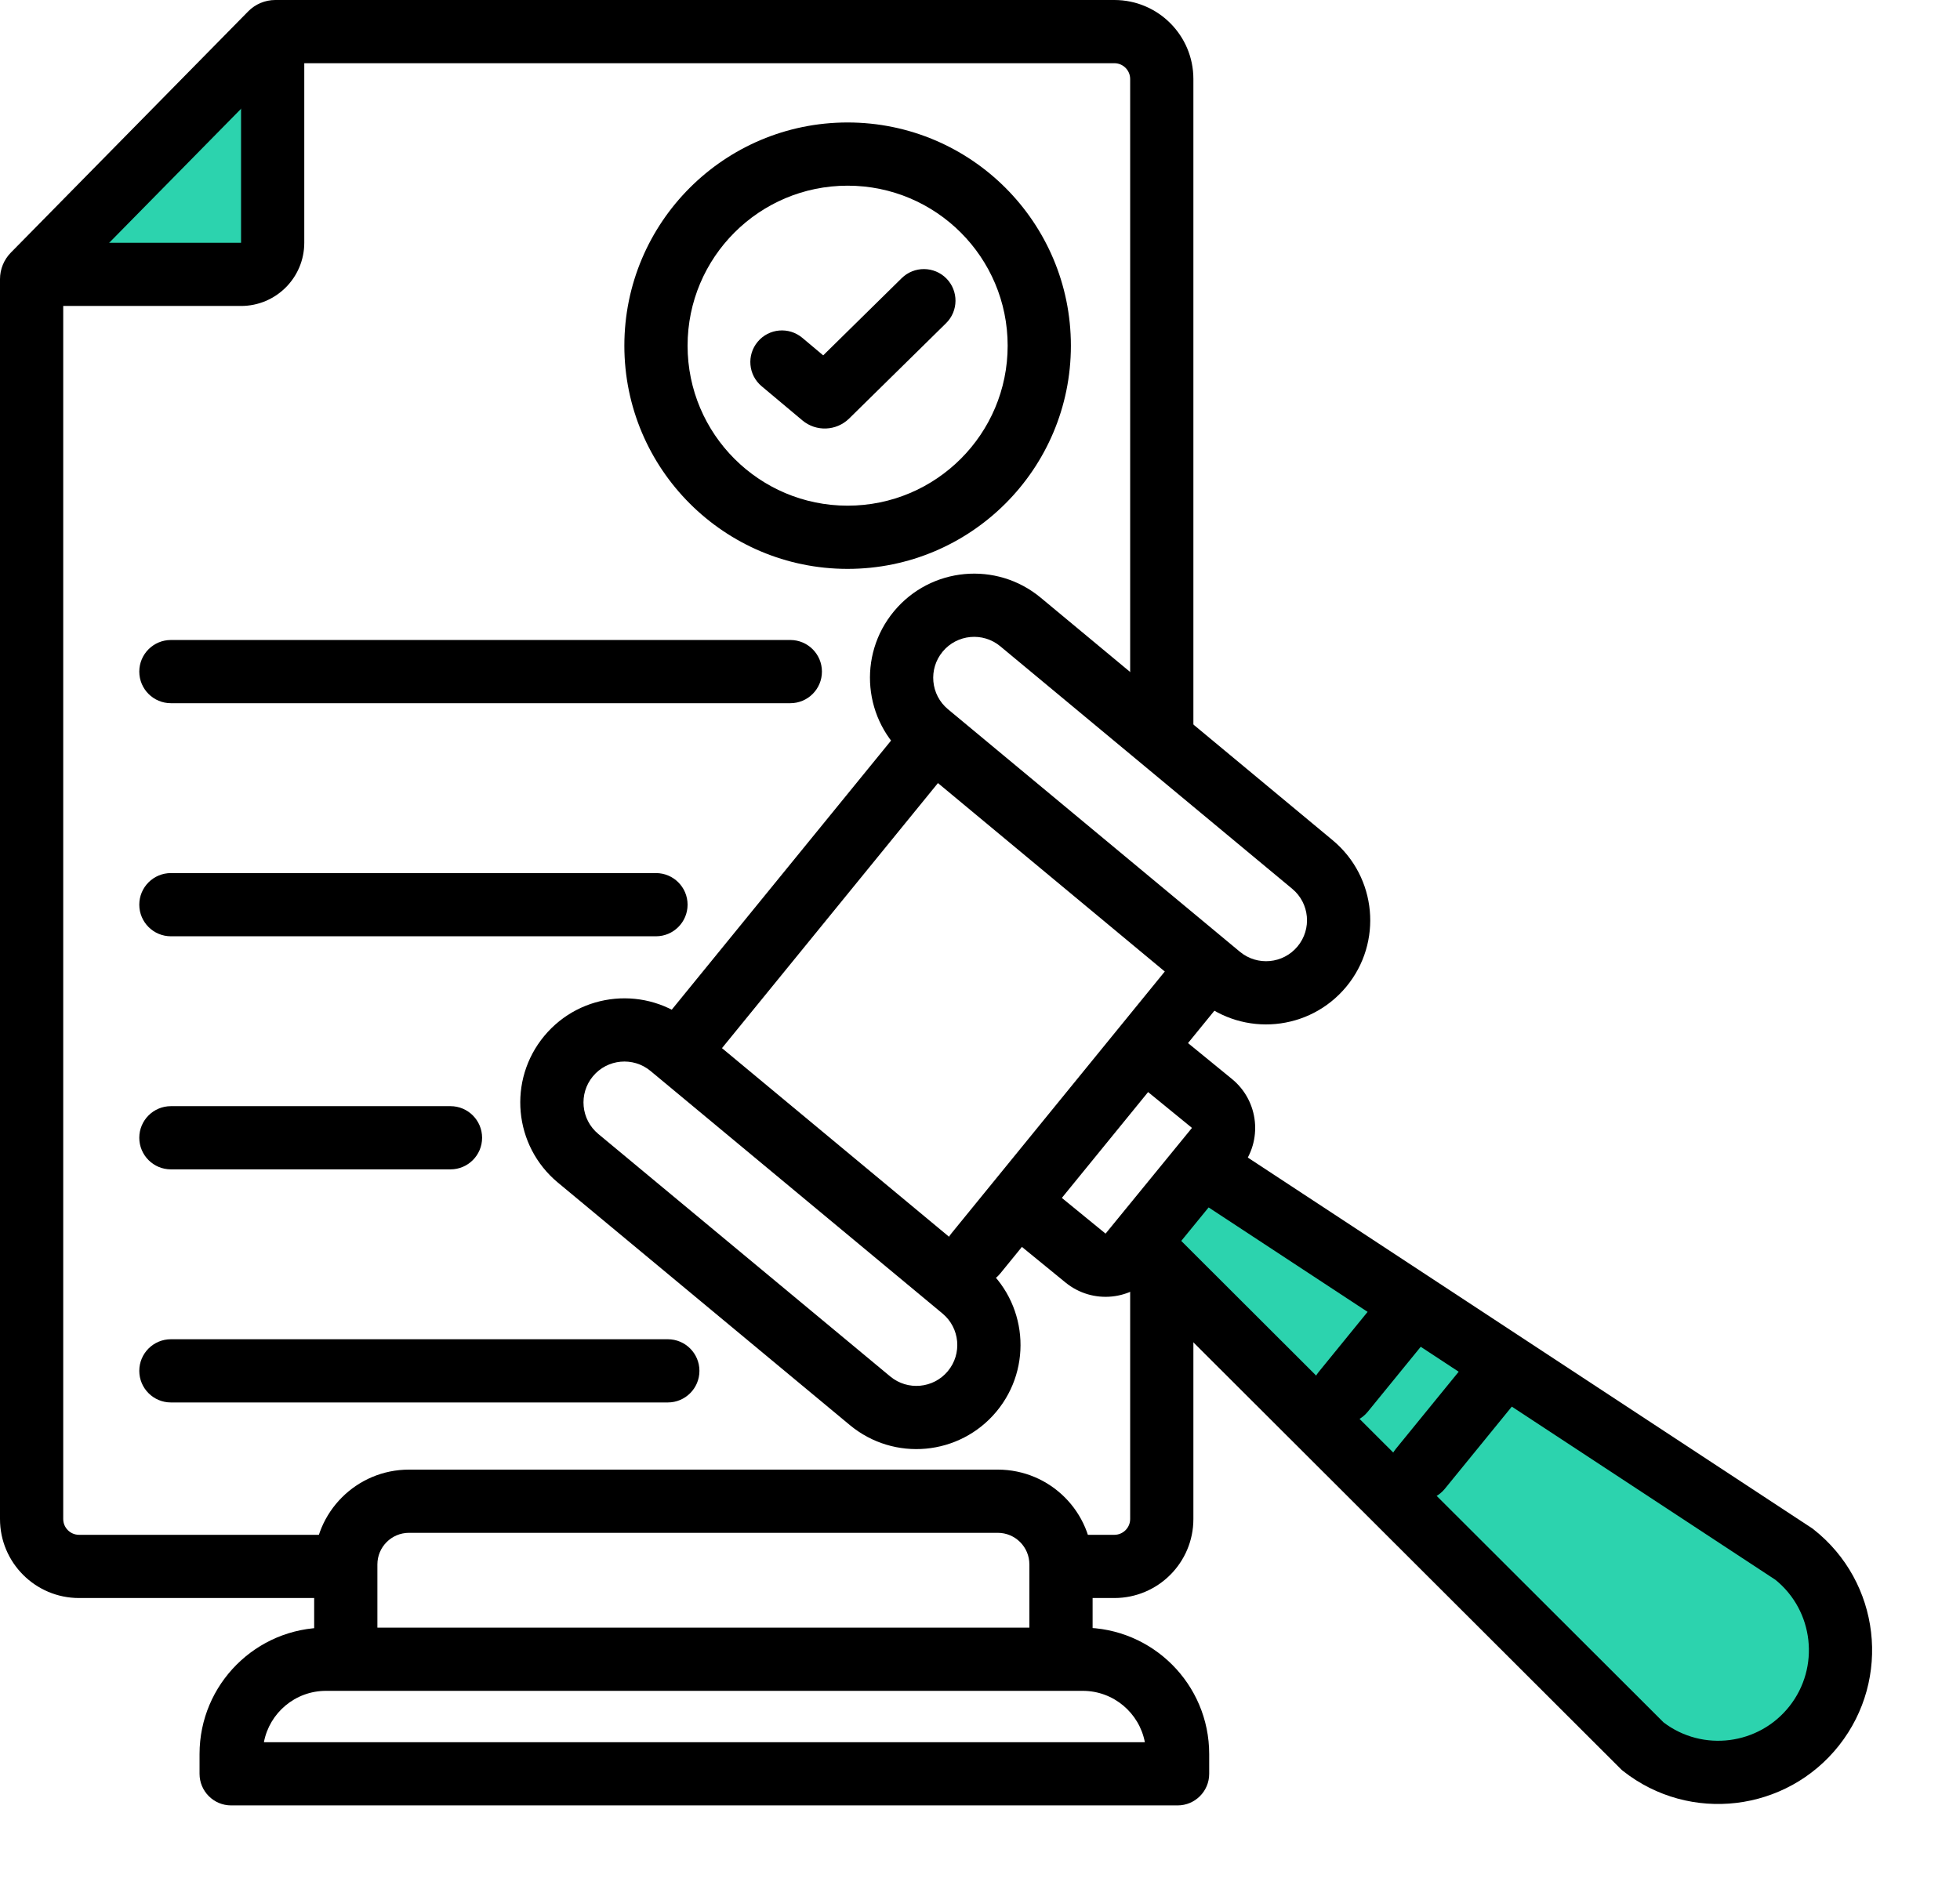
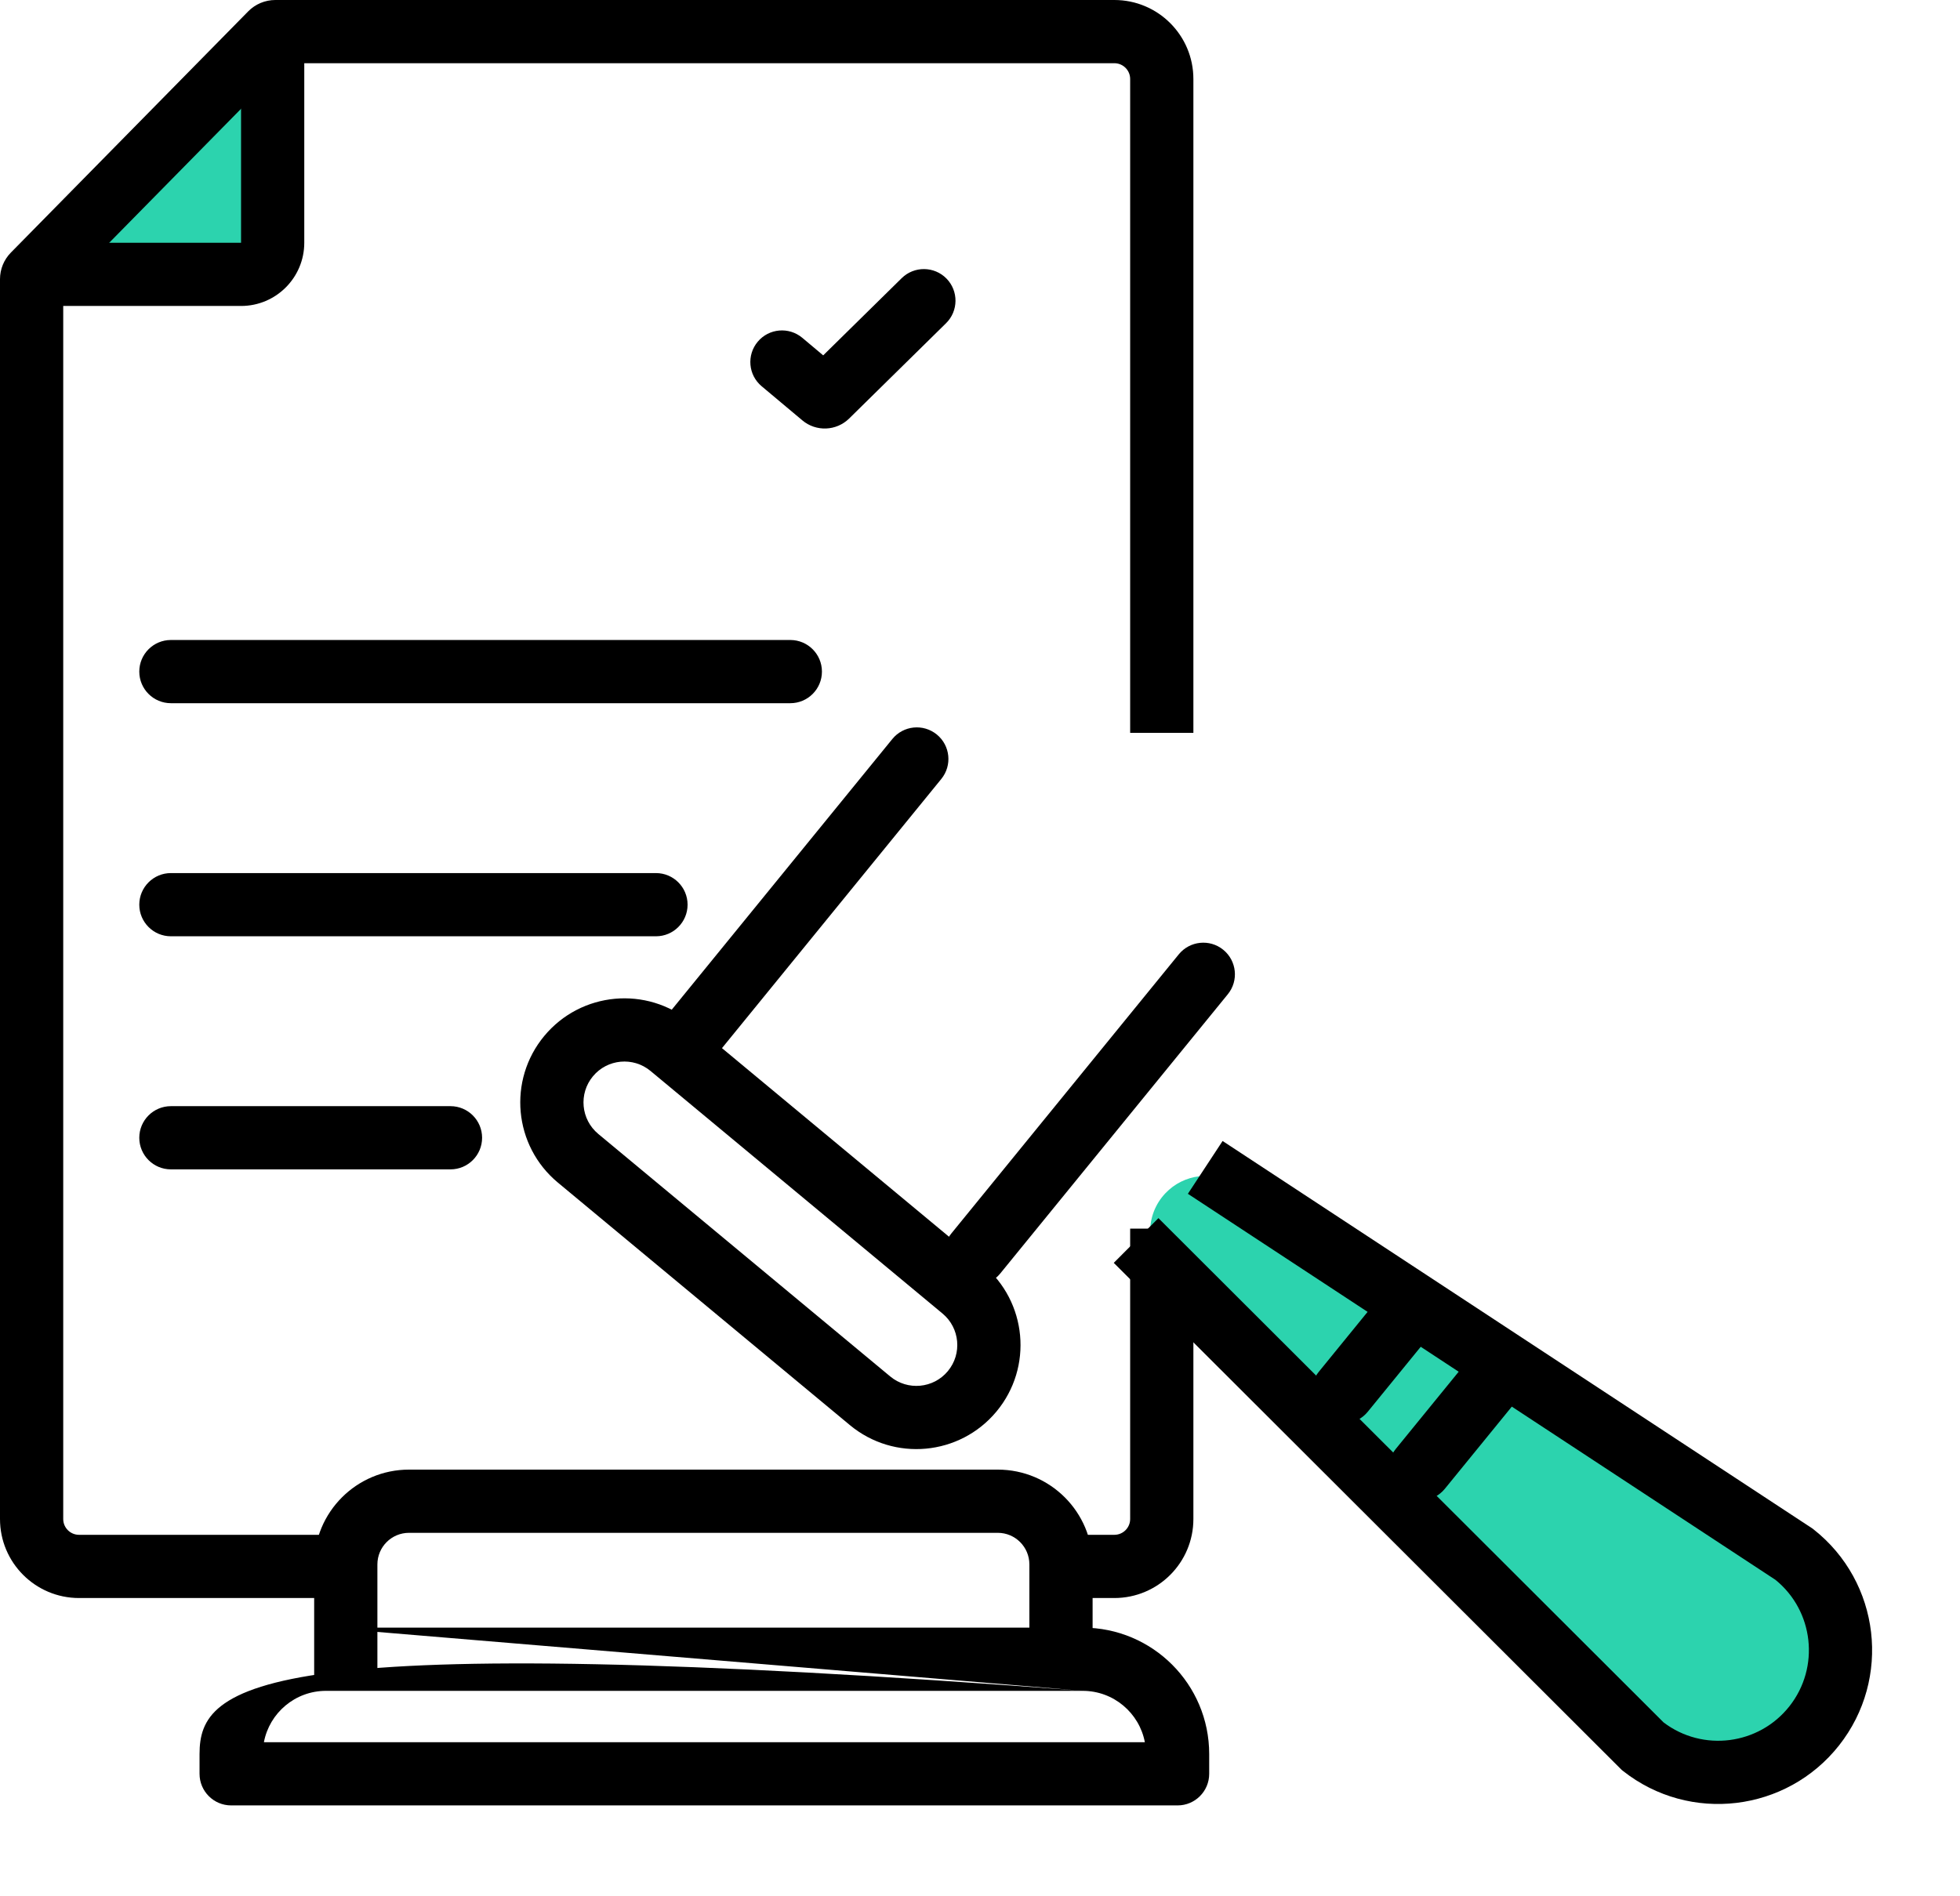
<svg xmlns="http://www.w3.org/2000/svg" width="62" height="60" viewBox="0 0 62 60" fill="none">
  <path fill-rule="evenodd" clip-rule="evenodd" d="M26 21.25C26 21.802 25.552 22.25 25 22.25H5.406C4.854 22.25 4.406 21.802 4.406 21.25C4.406 20.698 4.854 20.25 5.406 20.25H25C25.552 20.25 26 20.698 26 21.25Z" fill="black" />
  <path fill-rule="evenodd" clip-rule="evenodd" d="M21.75 28.625C21.75 29.177 21.302 29.625 20.75 29.625H5.406C4.854 29.625 4.406 29.177 4.406 28.625C4.406 28.073 4.854 27.625 5.406 27.625H20.75C21.302 27.625 21.75 28.073 21.75 28.625Z" fill="black" />
  <path fill-rule="evenodd" clip-rule="evenodd" d="M15.25 36C15.25 36.552 14.802 37 14.25 37H5.406C4.854 37 4.406 36.552 4.406 36C4.406 35.448 4.854 35 5.406 35H14.25C14.802 35 15.25 35.448 15.25 36Z" fill="black" />
-   <path fill-rule="evenodd" clip-rule="evenodd" d="M22.125 43.375C22.125 43.927 21.677 44.375 21.125 44.375H5.406C4.854 44.375 4.406 43.927 4.406 43.375C4.406 42.823 4.854 42.375 5.406 42.375H21.125C21.677 42.375 22.125 42.823 22.125 43.375Z" fill="black" />
  <path d="M8.812 7.875V0.734L0.812 8.875H7.812C8.365 8.875 8.812 8.427 8.812 7.875Z" fill="#2CD3AE" />
  <path fill-rule="evenodd" clip-rule="evenodd" d="M9.044 2L35.25 2C35.526 2 35.75 2.224 35.75 2.5V23.188H37.75V2.5C37.75 1.119 36.631 0 35.25 0L8.709 0C8.387 -2.38415e-06 8.079 0.129 7.853 0.358L0.345 7.991C0.124 8.215 0 8.517 0 8.832V48.063C0 49.443 1.119 50.563 2.5 50.563H10.875V48.563H2.5C2.224 48.563 2 48.339 2 48.063V9.16L9.044 2ZM35.75 38.875V48.063C35.75 48.339 35.526 48.563 35.25 48.563H33.562V50.563H35.25C36.631 50.563 37.75 49.443 37.75 48.063V38.875H35.75Z" fill="black" />
  <path fill-rule="evenodd" clip-rule="evenodd" d="M9.625 7.681V1.812H7.625V7.681L1.875 7.681V9.681H7.625C8.73 9.681 9.625 8.785 9.625 7.681Z" fill="black" />
  <path fill-rule="evenodd" clip-rule="evenodd" d="M29.938 8.812C30.325 9.206 30.32 9.839 29.926 10.227L26.86 13.243C26.456 13.64 25.816 13.666 25.382 13.302L24.093 12.221C23.669 11.867 23.614 11.236 23.969 10.812C24.324 10.389 24.954 10.334 25.378 10.688L26.04 11.244L28.523 8.801C28.917 8.414 29.55 8.419 29.938 8.812Z" fill="black" />
-   <path fill-rule="evenodd" clip-rule="evenodd" d="M26.812 16C29.608 16 31.875 13.733 31.875 10.938C31.875 8.142 29.608 5.875 26.812 5.875C24.017 5.875 21.75 8.142 21.75 10.938C21.75 13.733 24.017 16 26.812 16ZM26.812 18C30.713 18 33.875 14.838 33.875 10.938C33.875 7.037 30.713 3.875 26.812 3.875C22.912 3.875 19.75 7.037 19.75 10.938C19.75 14.838 22.912 18 26.812 18Z" fill="black" />
-   <path fill-rule="evenodd" clip-rule="evenodd" d="M34.25 53.5H10.312C9.336 53.5 8.523 54.2 8.348 55.125H36.215C36.039 54.2 35.226 53.5 34.25 53.5ZM10.312 51.5C8.103 51.5 6.312 53.291 6.312 55.5V56.125C6.312 56.677 6.76 57.125 7.312 57.125H37.25C37.802 57.125 38.25 56.677 38.25 56.125V55.5C38.25 53.291 36.459 51.5 34.25 51.5H10.312Z" fill="black" />
+   <path fill-rule="evenodd" clip-rule="evenodd" d="M34.25 53.5H10.312C9.336 53.5 8.523 54.2 8.348 55.125H36.215C36.039 54.2 35.226 53.5 34.25 53.5ZC8.103 51.5 6.312 53.291 6.312 55.5V56.125C6.312 56.677 6.76 57.125 7.312 57.125H37.25C37.802 57.125 38.25 56.677 38.25 56.125V55.5C38.25 53.291 36.459 51.5 34.25 51.5H10.312Z" fill="black" />
  <path fill-rule="evenodd" clip-rule="evenodd" d="M9.938 49.5C9.938 47.843 11.281 46.5 12.938 46.5H31.562C33.219 46.5 34.562 47.843 34.562 49.5V53.125H32.562V49.5C32.562 48.948 32.115 48.5 31.562 48.5H12.938C12.385 48.5 11.938 48.948 11.938 49.5V53.125H9.938V49.5Z" fill="black" />
  <path d="M36.898 40.209L51.713 55.002C53.388 56.322 55.819 56.031 57.14 54.355C58.46 52.681 58.176 50.248 56.501 48.928L39.105 37.496C38.394 37.028 37.449 37.138 36.863 37.757C36.209 38.449 36.224 39.536 36.898 40.209Z" fill="#2CD3AE" />
  <path fill-rule="evenodd" clip-rule="evenodd" d="M29.633 23.24C30.061 23.589 30.125 24.218 29.776 24.647L22.579 33.482C22.23 33.91 21.6 33.974 21.172 33.626C20.744 33.277 20.68 32.647 21.028 32.219L28.226 23.384C28.575 22.955 29.204 22.891 29.633 23.24Z" fill="black" />
  <path fill-rule="evenodd" clip-rule="evenodd" d="M38.695 30.052C39.123 30.401 39.188 31.031 38.839 31.459L31.641 40.294C31.293 40.723 30.663 40.787 30.235 40.438C29.806 40.089 29.742 39.459 30.091 39.031L37.288 30.196C37.637 29.768 38.267 29.703 38.695 30.052Z" fill="black" />
  <path fill-rule="evenodd" clip-rule="evenodd" d="M44.951 41.018C45.38 41.367 45.444 41.996 45.095 42.425L43.266 44.669C42.918 45.098 42.288 45.162 41.859 44.813C41.431 44.464 41.367 43.834 41.716 43.406L43.544 41.161C43.893 40.733 44.523 40.669 44.951 41.018Z" fill="black" />
  <path fill-rule="evenodd" clip-rule="evenodd" d="M47.662 43.12C48.09 43.469 48.155 44.099 47.806 44.527L45.704 47.107C45.355 47.535 44.725 47.599 44.297 47.251C43.869 46.902 43.804 46.272 44.153 45.844L46.255 43.264C46.604 42.836 47.234 42.771 47.662 43.12Z" fill="black" />
-   <path fill-rule="evenodd" clip-rule="evenodd" d="M38.97 34.14C39.825 34.839 39.952 36.099 39.253 36.954L36.521 40.298C35.822 41.154 34.562 41.28 33.706 40.581L31.218 38.548L32.484 37L34.972 39.033L37.705 35.688L35.217 33.655L36.482 32.107L38.97 34.14Z" fill="black" />
  <path fill-rule="evenodd" clip-rule="evenodd" d="M57.37 48.393C59.48 50.056 59.836 53.118 58.175 55.225C56.514 57.332 53.454 57.701 51.344 56.038L51.298 56.001L35.231 39.958L36.644 38.543L52.625 54.5C53.863 55.439 55.636 55.215 56.605 53.987C57.576 52.755 57.375 50.971 56.163 49.988L37.576 37.773L38.674 36.102L57.336 48.366L57.37 48.393Z" fill="black" />
-   <path fill-rule="evenodd" clip-rule="evenodd" d="M40.877 28.123L31.642 20.449C31.092 19.992 30.275 20.068 29.819 20.618C29.362 21.168 29.437 21.984 29.987 22.441L39.222 30.115C39.772 30.572 40.588 30.496 41.045 29.946C41.502 29.396 41.427 28.58 40.877 28.123ZM32.92 18.911C31.52 17.748 29.443 17.94 28.28 19.34C27.117 20.739 27.309 22.816 28.709 23.979L37.944 31.653C39.344 32.816 41.421 32.624 42.584 31.224C43.746 29.825 43.555 27.748 42.155 26.585L32.92 18.911Z" fill="black" />
  <path fill-rule="evenodd" clip-rule="evenodd" d="M29.814 41.561L20.579 33.887C20.029 33.43 19.213 33.505 18.756 34.055C18.299 34.605 18.375 35.421 18.924 35.878L28.16 43.552C28.71 44.009 29.526 43.934 29.983 43.384C30.44 42.834 30.364 42.018 29.814 41.561ZM21.857 32.349C20.458 31.186 18.381 31.378 17.218 32.777C16.055 34.177 16.247 36.254 17.646 37.417L26.882 45.09C28.281 46.253 30.358 46.061 31.521 44.662C32.684 43.263 32.492 41.185 31.093 40.023L21.857 32.349Z" fill="black" />
</svg>